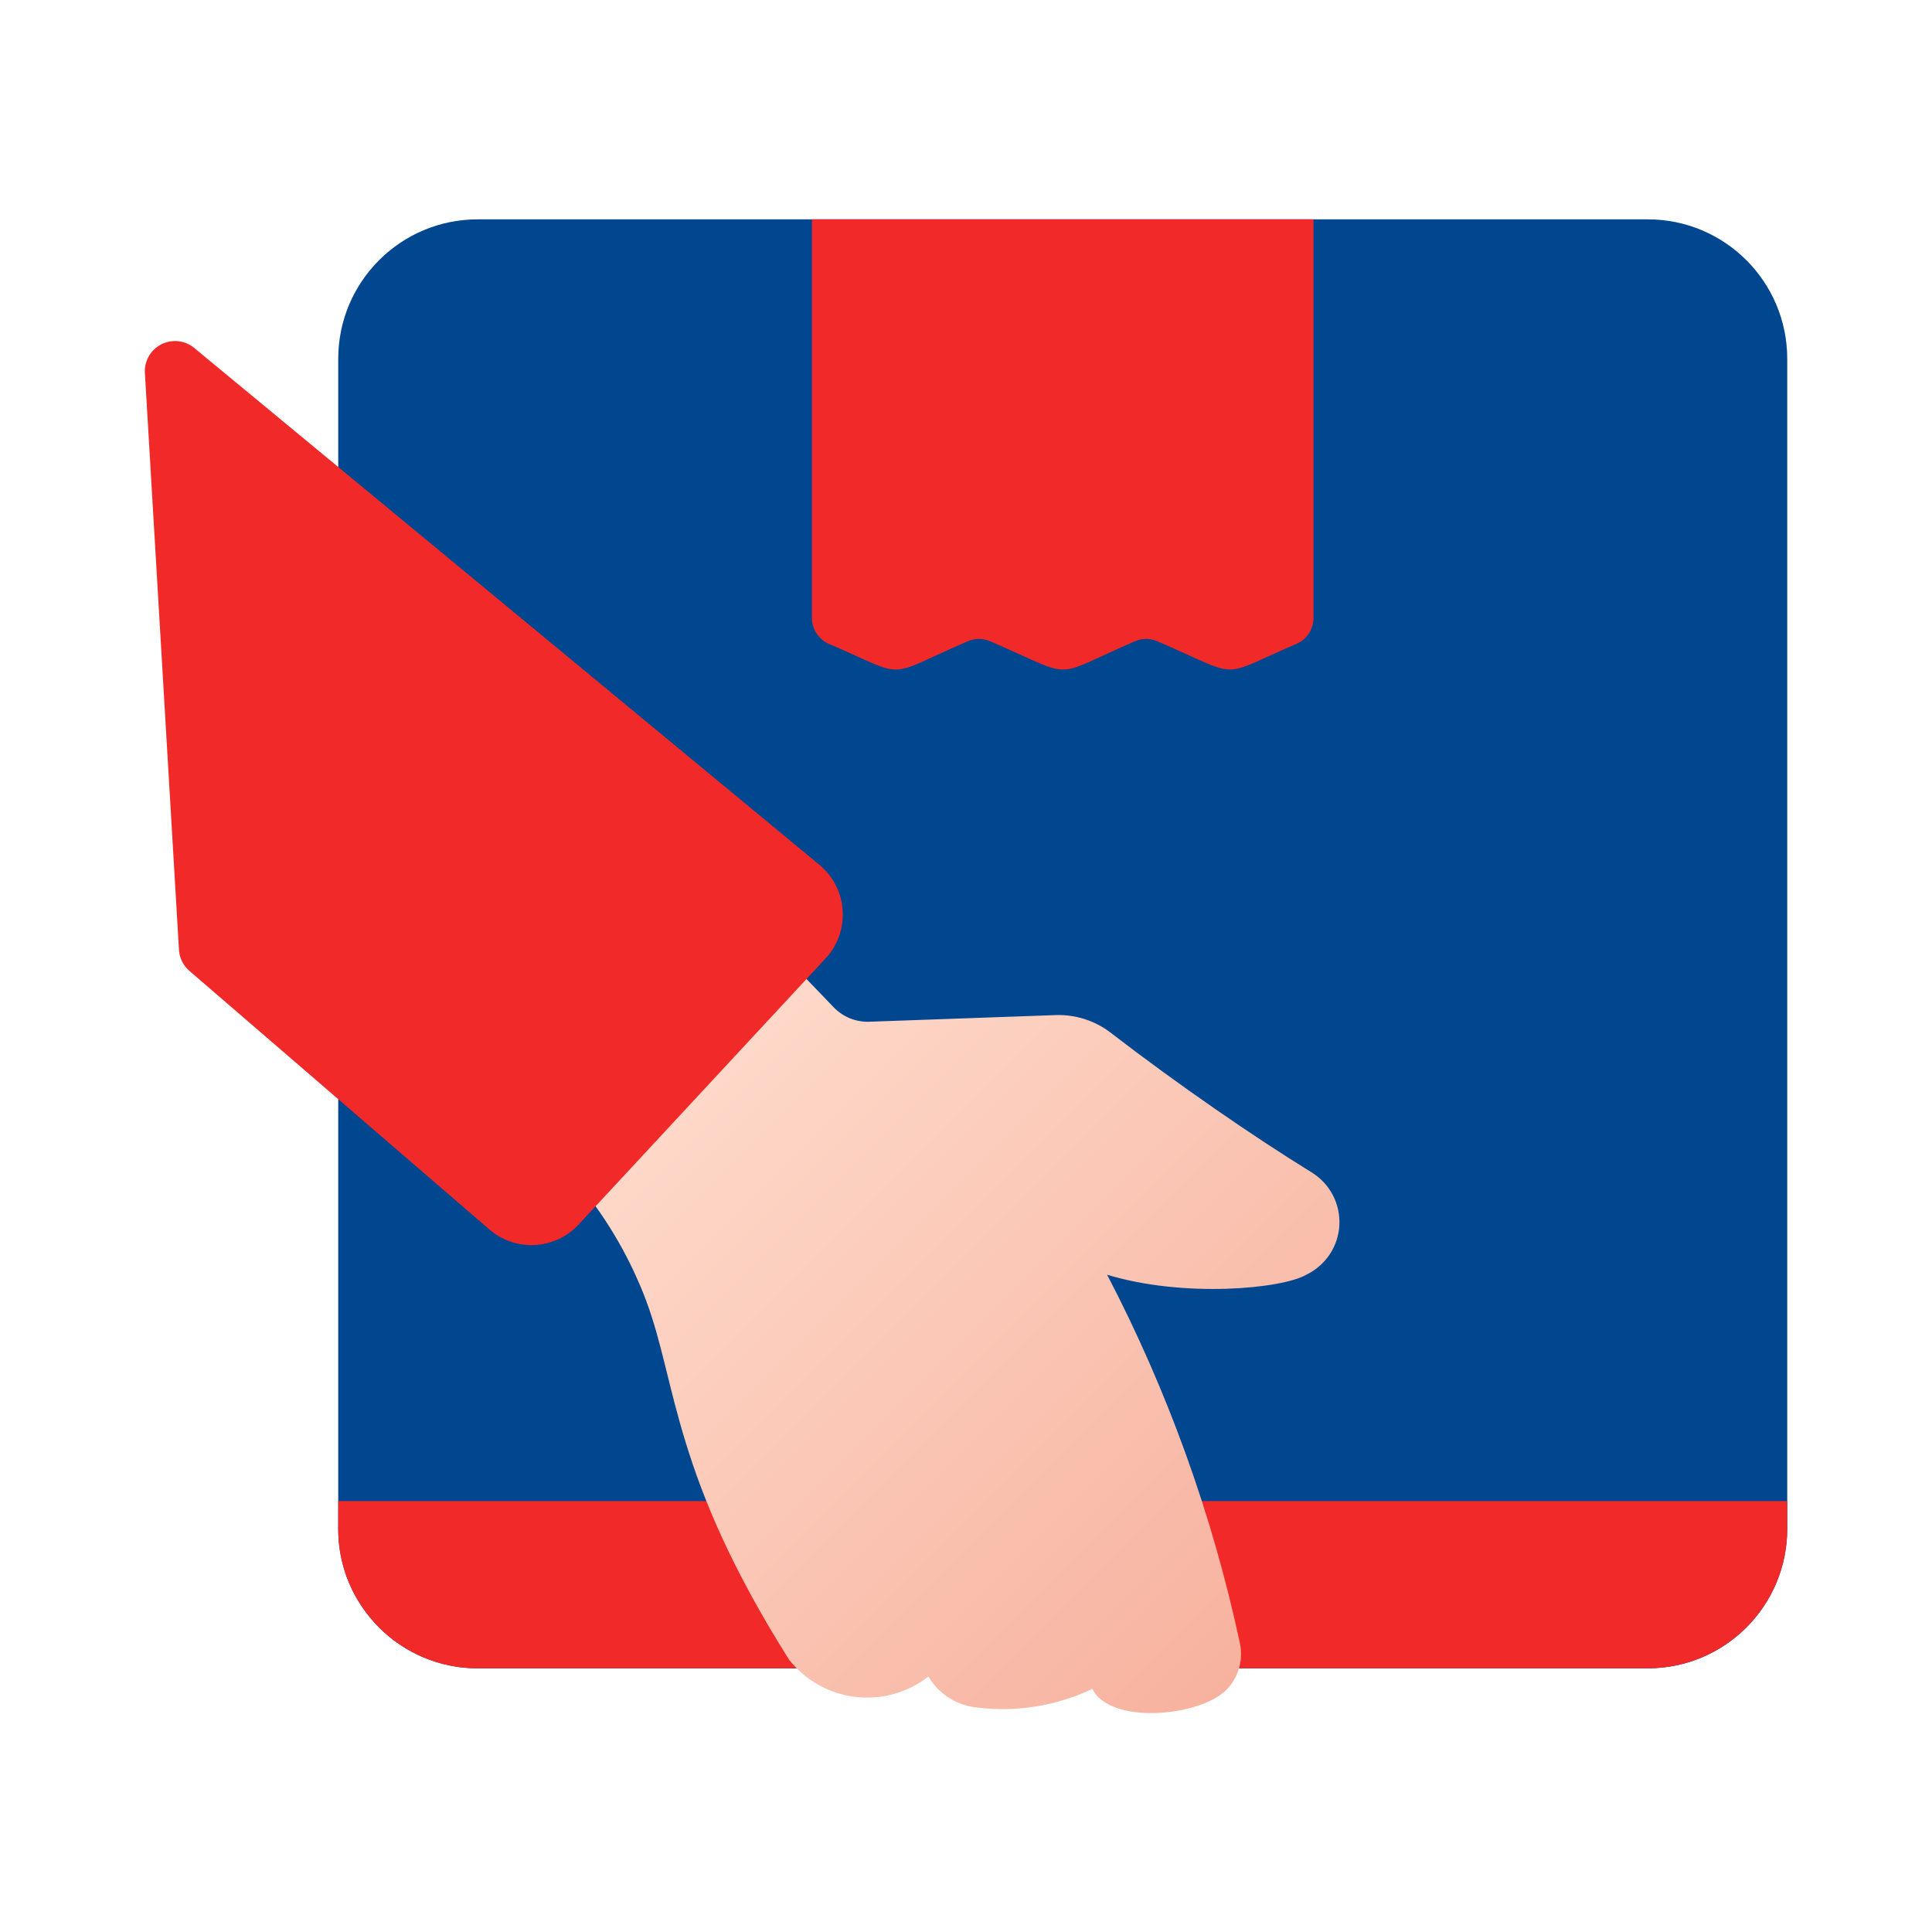
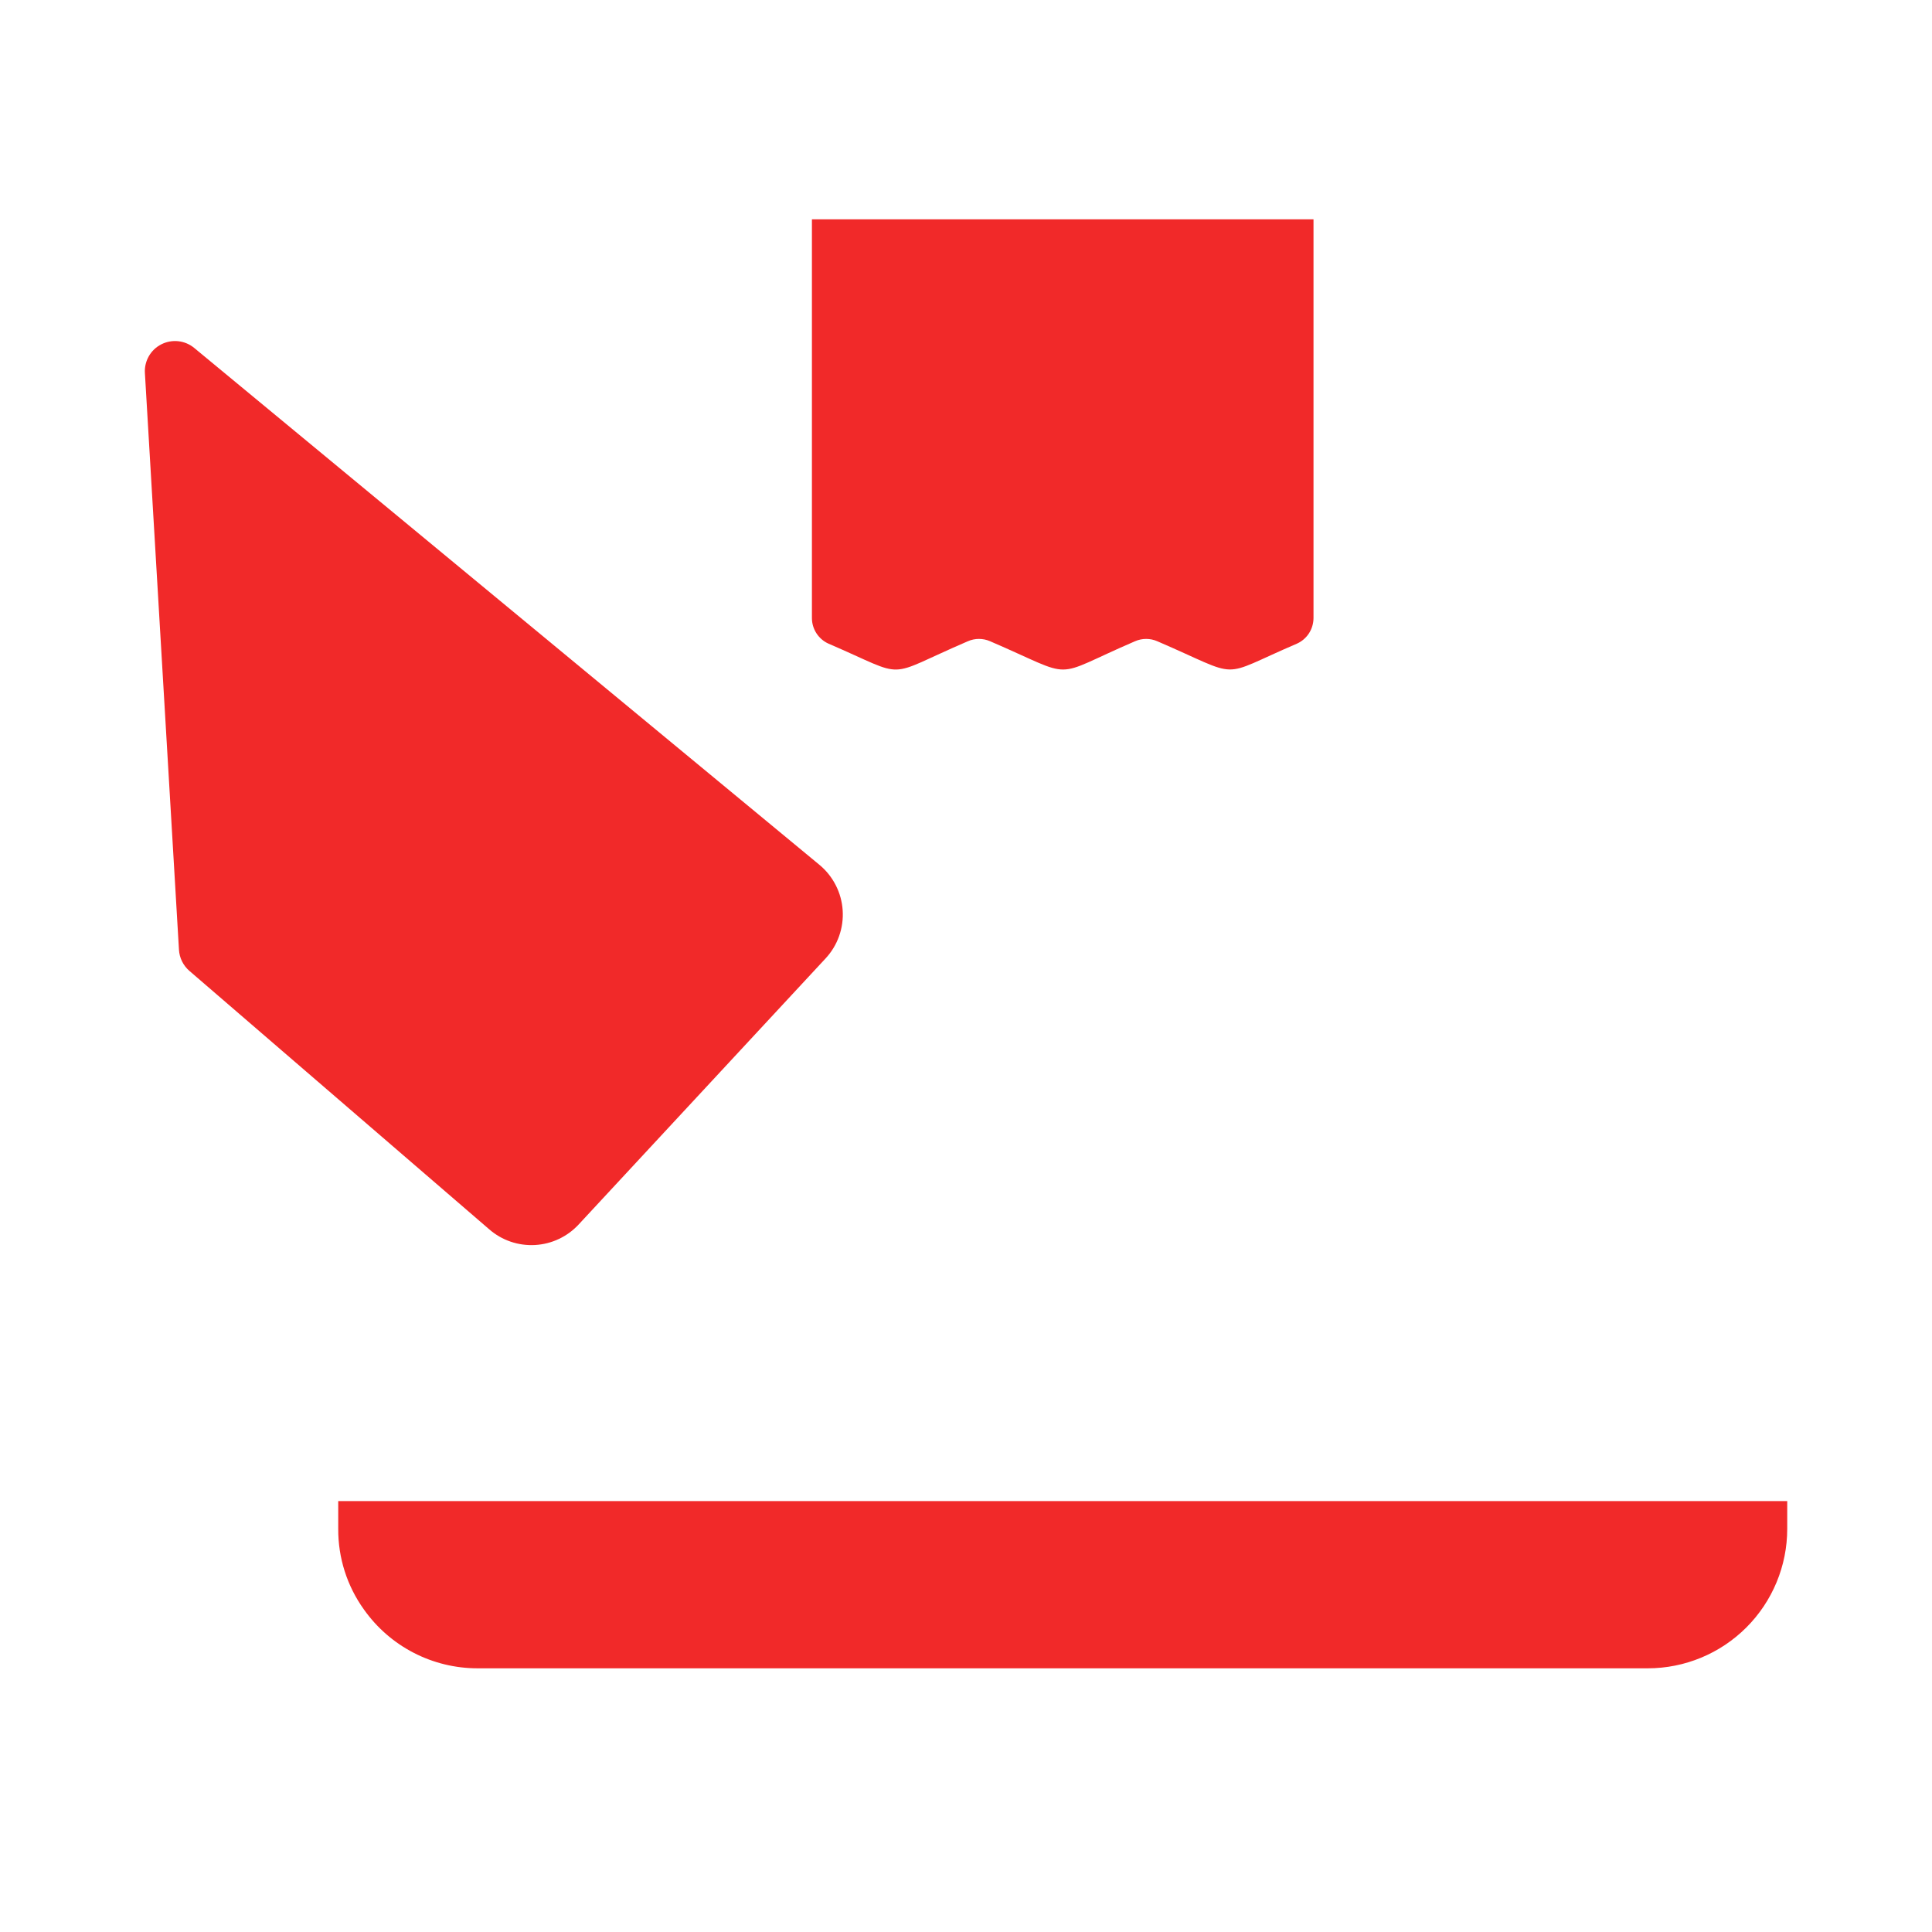
<svg xmlns="http://www.w3.org/2000/svg" width="60" height="60" viewBox="0 0 60 60" fill="none">
-   <rect width="60" height="60" fill="white" />
-   <path d="M51.173 6.812H14.835C12.443 6.812 10.504 8.751 10.504 11.143V47.481C10.504 49.873 12.443 51.812 14.835 51.812H51.173C53.565 51.812 55.504 49.873 55.504 47.481V11.143C55.504 8.751 53.565 6.812 51.173 6.812Z" fill="#00478F" />
-   <path d="M55.504 46.618V47.48C55.504 48.629 55.047 49.73 54.235 50.542C53.423 51.354 52.321 51.811 51.173 51.811H14.835C14.143 51.812 13.46 51.646 12.845 51.328C12.23 51.01 11.701 50.549 11.301 49.983C10.778 49.254 10.499 48.378 10.504 47.48V46.618H55.504Z" fill="#F12929" />
+   <path d="M55.504 46.618V47.48C55.504 48.629 55.047 49.73 54.235 50.542C53.423 51.354 52.321 51.811 51.173 51.811H14.835C14.143 51.812 13.46 51.646 12.845 51.328C12.23 51.01 11.701 50.549 11.301 49.983C10.778 49.254 10.499 48.378 10.504 47.48V46.618Z" fill="#F12929" />
  <path d="M40.792 6.812V19.195C40.791 19.364 40.742 19.529 40.65 19.67C40.558 19.811 40.427 19.923 40.273 19.991C37.768 21.063 38.646 21.078 35.937 19.913C35.829 19.866 35.713 19.842 35.595 19.842C35.477 19.842 35.361 19.866 35.253 19.913C32.556 21.073 33.503 21.099 30.745 19.913C30.637 19.866 30.52 19.842 30.403 19.842C30.285 19.842 30.169 19.866 30.061 19.913C27.387 21.063 28.273 21.083 25.734 19.991C25.58 19.923 25.449 19.811 25.357 19.67C25.265 19.529 25.215 19.364 25.215 19.195V6.812H40.792Z" fill="#F12929" />
-   <path d="M40.57 39.587C39.818 40.026 36.76 40.313 34.382 39.587C36.266 43.2 37.653 47.05 38.507 51.034C38.566 51.312 38.55 51.602 38.459 51.873C38.369 52.143 38.207 52.384 37.992 52.571H37.982C37.109 53.31 34.474 53.551 33.923 52.449C32.815 52.977 31.579 53.178 30.36 53.03C30.047 53.003 29.745 52.901 29.479 52.733C29.213 52.565 28.991 52.336 28.832 52.065C28.19 52.568 27.375 52.796 26.565 52.699C25.755 52.603 25.016 52.189 24.51 51.549C20.887 45.812 21.034 42.982 20.067 40.393C19.587 39.121 18.906 37.934 18.051 36.877V36.868C17.714 36.451 17.354 36.054 16.973 35.677L16.963 35.668C16.805 35.505 16.711 35.289 16.699 35.062C16.686 34.834 16.757 34.61 16.898 34.43L21.604 28.44L21.632 28.402C21.715 28.296 21.819 28.209 21.938 28.147C22.058 28.084 22.189 28.049 22.323 28.041C22.457 28.034 22.591 28.056 22.717 28.105C22.842 28.155 22.955 28.23 23.048 28.327L25.889 31.28C26.034 31.432 26.211 31.551 26.407 31.629C26.603 31.706 26.813 31.741 27.023 31.73L32.798 31.524C33.402 31.506 33.994 31.695 34.476 32.059C36.601 33.697 38.967 35.322 40.748 36.418C41.023 36.59 41.246 36.833 41.395 37.121C41.544 37.409 41.613 37.731 41.595 38.055C41.577 38.379 41.472 38.691 41.292 38.961C41.111 39.23 40.862 39.446 40.57 39.587Z" fill="url(#paint0_linear_485_16708)" />
  <path d="M25.639 29.765C25.825 29.565 25.968 29.329 26.059 29.072C26.15 28.815 26.188 28.542 26.17 28.27C26.152 27.997 26.079 27.732 25.954 27.489C25.83 27.246 25.657 27.031 25.447 26.857L6.032 10.806C5.892 10.69 5.72 10.617 5.539 10.597C5.357 10.577 5.174 10.61 5.011 10.693C4.848 10.775 4.713 10.903 4.622 11.062C4.532 11.22 4.489 11.401 4.5 11.584L5.558 29.496C5.565 29.621 5.598 29.744 5.653 29.856C5.709 29.968 5.786 30.069 5.881 30.151L15.195 38.179C15.587 38.52 16.096 38.694 16.615 38.665C17.134 38.636 17.62 38.407 17.973 38.025L25.639 29.765Z" fill="#F12929" />
  <defs>
    <linearGradient id="paint0_linear_485_16708" x1="19.333" y1="30.691" x2="39.605" y2="50.964" gradientUnits="userSpaceOnUse">
      <stop stop-color="#FFDECF" />
      <stop offset="1" stop-color="#F7B29F" />
    </linearGradient>
  </defs>
</svg>